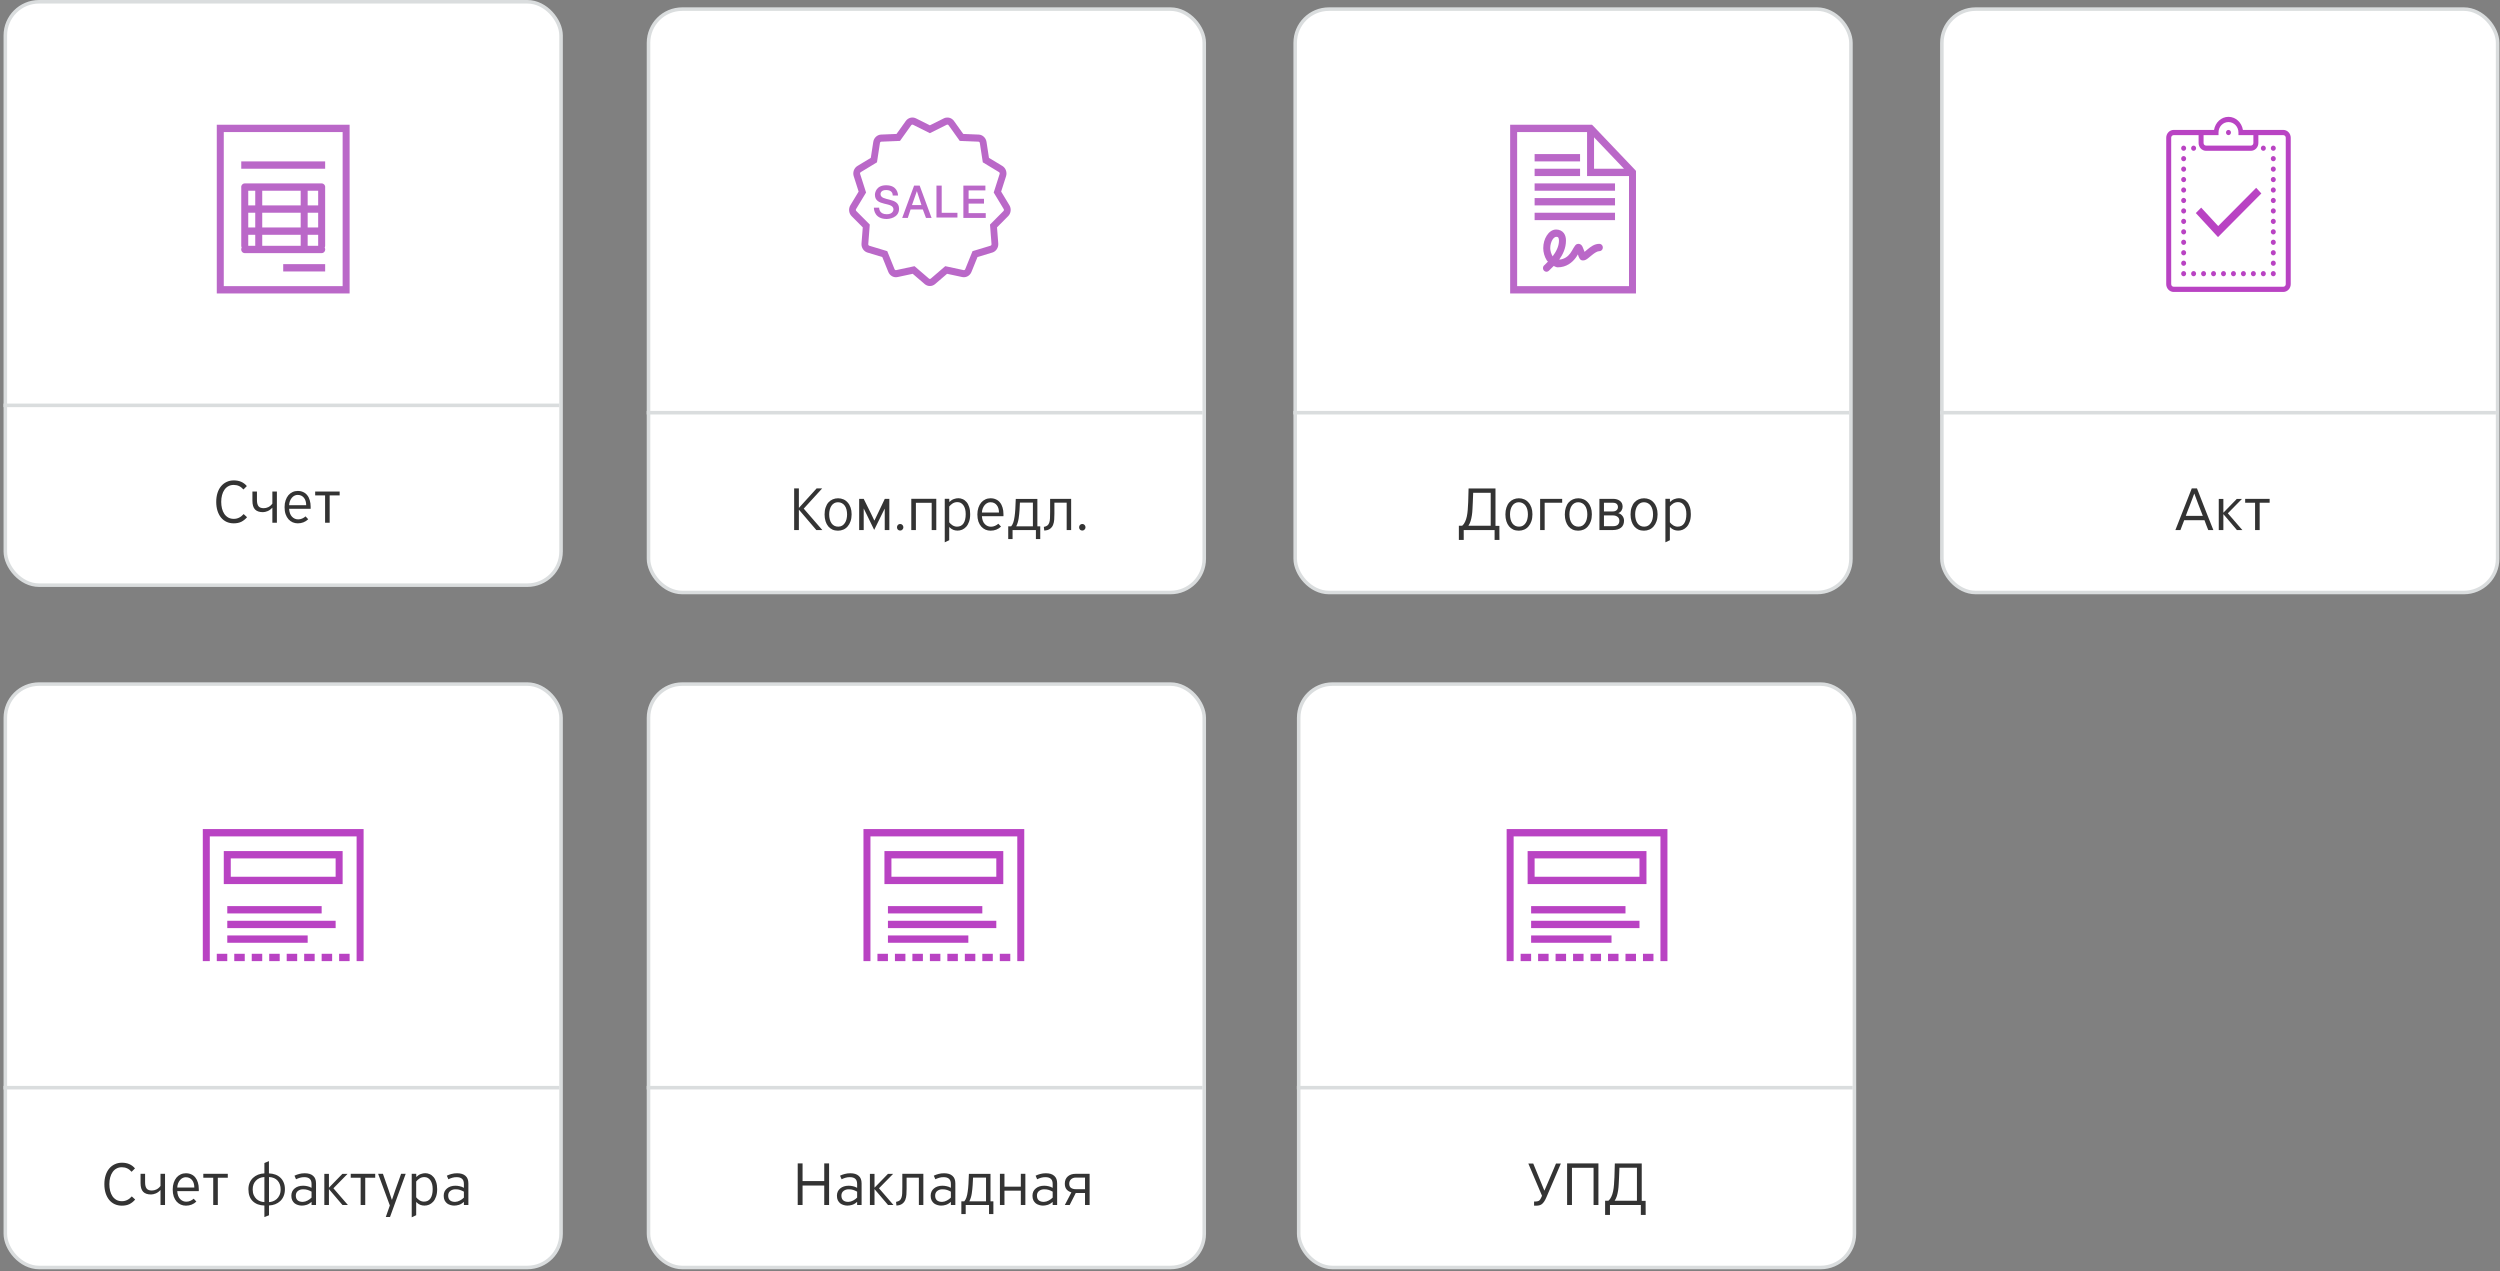
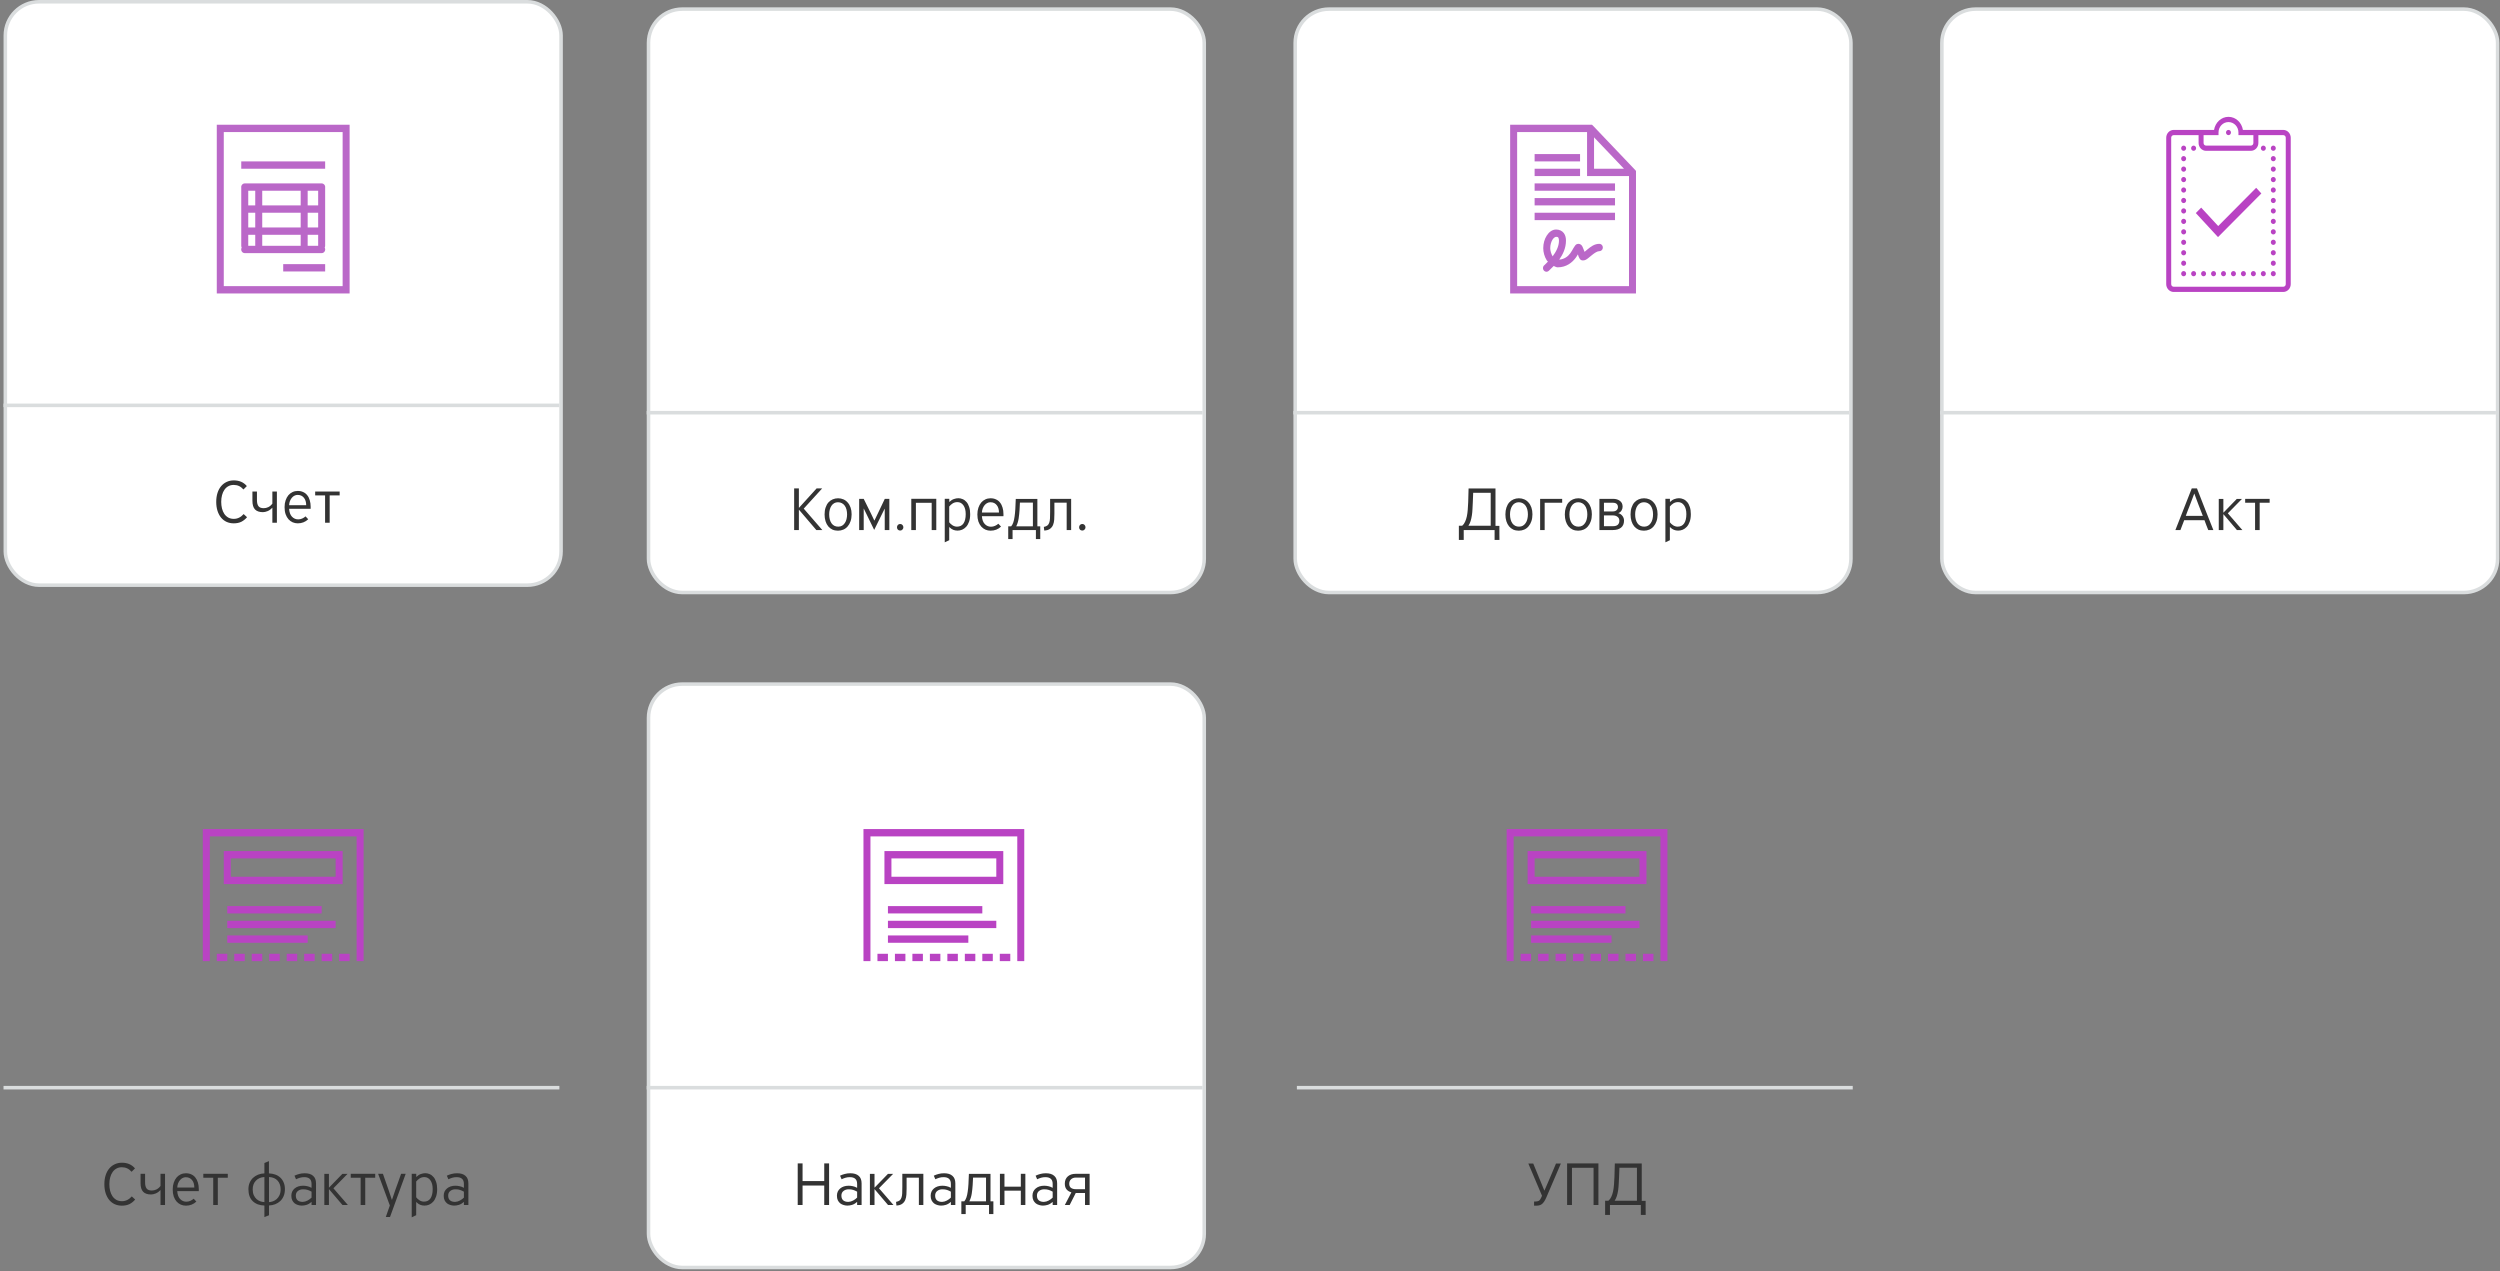
<svg xmlns="http://www.w3.org/2000/svg" width="704" height="358" viewBox="0 0 704 358" fill="none">
  <rect x="0" y="0" width="704" height="358" fill="#808080" stroke="none" />
  <rect x="1.5" y="0.5" width="156.496" height="164.283" rx="9.5" fill="white" stroke="#DADDDE" />
  <path d="M1.492 114.149H157.02" stroke="#DADDDE" stroke-linecap="square" />
  <path d="M65.823 135.277C66.615 135.277 67.311 135.409 67.91 135.673C68.522 135.937 69.056 136.339 69.513 136.879L68.558 137.833C68.162 137.389 67.743 137.065 67.299 136.861C66.855 136.657 66.356 136.555 65.805 136.555C65.24 136.555 64.743 136.675 64.311 136.915C63.879 137.143 63.513 137.473 63.212 137.905C62.913 138.325 62.684 138.829 62.529 139.417C62.373 139.993 62.294 140.623 62.294 141.307C62.294 141.979 62.367 142.609 62.511 143.197C62.666 143.785 62.889 144.295 63.176 144.727C63.477 145.159 63.849 145.501 64.293 145.753C64.737 145.993 65.252 146.113 65.841 146.113C66.897 146.113 67.82 145.663 68.612 144.763L69.567 145.645C69.111 146.185 68.582 146.611 67.983 146.923C67.382 147.223 66.656 147.373 65.805 147.373C65.085 147.373 64.418 147.235 63.806 146.959C63.206 146.683 62.691 146.287 62.258 145.771C61.827 145.243 61.49 144.607 61.251 143.863C61.011 143.119 60.891 142.273 60.891 141.325C60.891 140.389 61.011 139.549 61.251 138.805C61.49 138.061 61.827 137.431 62.258 136.915C62.703 136.387 63.224 135.985 63.825 135.709C64.436 135.421 65.103 135.277 65.823 135.277ZM76.642 142.999C76.258 143.431 75.826 143.743 75.346 143.935C74.866 144.127 74.428 144.223 74.032 144.223C73.048 144.223 72.31 143.971 71.818 143.467C71.326 142.963 71.08 142.141 71.08 141.001V138.409H72.358V140.803C72.358 141.595 72.502 142.177 72.79 142.549C73.078 142.921 73.57 143.107 74.266 143.107C74.686 143.107 75.106 143.011 75.526 142.819C75.958 142.615 76.348 142.285 76.696 141.829V138.409H77.974V147.193H76.696V142.999H76.642ZM83.844 138.247C84.432 138.247 84.948 138.355 85.392 138.571C85.848 138.775 86.226 139.075 86.526 139.471C86.838 139.855 87.072 140.323 87.228 140.875C87.396 141.415 87.48 142.021 87.48 142.693V143.287H81.414C81.474 144.259 81.744 144.997 82.224 145.501C82.704 146.005 83.286 146.257 83.97 146.257C84.354 146.257 84.726 146.179 85.086 146.023C85.446 145.867 85.764 145.663 86.04 145.411L86.796 146.221C85.992 146.989 85.008 147.373 83.844 147.373C83.352 147.373 82.878 147.277 82.422 147.085C81.978 146.893 81.582 146.605 81.234 146.221C80.898 145.837 80.628 145.363 80.424 144.799C80.232 144.223 80.136 143.563 80.136 142.819C80.136 142.111 80.232 141.475 80.424 140.911C80.616 140.347 80.874 139.867 81.198 139.471C81.534 139.075 81.924 138.775 82.368 138.571C82.824 138.355 83.316 138.247 83.844 138.247ZM86.22 142.261C86.22 141.865 86.172 141.493 86.076 141.145C85.98 140.785 85.83 140.479 85.626 140.227C85.434 139.963 85.188 139.753 84.888 139.597C84.588 139.441 84.228 139.363 83.808 139.363C83.496 139.363 83.202 139.435 82.926 139.579C82.65 139.711 82.404 139.909 82.188 140.173C81.972 140.425 81.792 140.731 81.648 141.091C81.516 141.439 81.438 141.829 81.414 142.261H86.22ZM92.838 139.507V147.193H91.543V139.507H88.752V138.409H95.647V139.507H92.838Z" fill="#333333" />
  <path d="M61.047 35.123V82.642H62.031H98.452V35.123H61.047ZM63.016 37.189H96.484V80.576H63.016V37.189ZM67.937 45.453V47.519H91.562V45.453H67.937ZM68.906 51.637C68.651 51.642 68.408 51.751 68.228 51.94C68.221 51.946 68.215 51.952 68.208 51.958C68.204 51.962 68.201 51.966 68.197 51.97C68.092 52.085 68.014 52.225 67.969 52.377C67.924 52.529 67.913 52.69 67.937 52.848V58.709C67.92 58.821 67.92 58.934 67.937 59.046V64.907C67.92 65.019 67.92 65.132 67.937 65.244V69.213C67.935 69.391 67.977 69.568 68.058 69.725C67.971 69.883 67.924 70.063 67.924 70.246C67.924 70.428 67.971 70.608 68.058 70.766C68.146 70.924 68.272 71.055 68.424 71.145C68.576 71.235 68.747 71.281 68.922 71.279H72.694C72.8 71.297 72.909 71.297 73.015 71.279H85.49C85.597 71.297 85.705 71.297 85.811 71.279H90.578C90.752 71.281 90.924 71.235 91.076 71.145C91.228 71.055 91.354 70.924 91.442 70.766C91.53 70.607 91.576 70.427 91.576 70.244C91.576 70.061 91.529 69.881 91.441 69.723C91.522 69.567 91.564 69.391 91.562 69.213V65.254C91.579 65.142 91.579 65.029 91.562 64.917V59.056C91.579 58.944 91.579 58.831 91.562 58.719V52.858C91.589 52.692 91.576 52.521 91.526 52.361C91.476 52.201 91.389 52.057 91.273 51.94C91.273 51.939 91.272 51.938 91.272 51.938C91.27 51.936 91.268 51.934 91.266 51.932C91.263 51.929 91.261 51.926 91.258 51.924C91.071 51.736 90.821 51.633 90.562 51.637C90.514 51.638 90.467 51.643 90.42 51.651H69.074C69.018 51.642 68.962 51.637 68.906 51.637V51.637ZM69.906 53.717H71.875V57.849H69.906V53.717ZM73.844 53.717H84.671V57.849H73.844V53.717ZM86.64 53.717H89.593V57.849H86.64V53.717ZM69.906 59.915H71.875V64.047H69.906V59.915ZM73.844 59.915H84.671V64.047H73.844V59.915ZM86.64 59.915H89.593V64.047H86.64V59.915ZM69.906 66.114H71.875V69.213H69.906V66.114ZM73.844 66.114H84.671V69.213H73.844V66.114ZM86.64 66.114H89.593V69.213H86.64V66.114ZM79.75 74.378V76.444H91.562V74.378H79.75Z" fill="#BA68C8" />
  <rect x="182.621" y="2.567" width="156.496" height="164.283" rx="9.5" fill="white" stroke="#DADDDE" />
  <path d="M182.613 116.216H338.141" stroke="#DADDDE" stroke-linecap="square" />
  <path d="M231.57 149.26H229.878L225.018 143.572L224.964 143.59V149.26H223.632V137.542H224.964V142.96L225.018 142.978L229.95 137.542H231.516L226.332 143.23L231.57 149.26ZM239.816 144.832C239.816 145.564 239.714 146.218 239.51 146.794C239.318 147.358 239.048 147.838 238.7 148.234C238.364 148.63 237.962 148.93 237.494 149.134C237.026 149.338 236.516 149.44 235.964 149.44C235.4 149.44 234.884 149.338 234.416 149.134C233.96 148.918 233.564 148.612 233.228 148.216C232.904 147.82 232.652 147.34 232.472 146.776C232.292 146.212 232.202 145.576 232.202 144.868C232.202 144.136 232.298 143.488 232.49 142.924C232.682 142.348 232.946 141.868 233.282 141.484C233.63 141.1 234.032 140.812 234.488 140.62C234.956 140.416 235.46 140.314 236 140.314C236.54 140.314 237.044 140.416 237.512 140.62C237.98 140.824 238.382 141.124 238.718 141.52C239.066 141.904 239.336 142.378 239.528 142.942C239.72 143.494 239.816 144.124 239.816 144.832ZM238.538 144.868C238.538 144.376 238.484 143.92 238.376 143.5C238.268 143.08 238.106 142.72 237.89 142.42C237.674 142.108 237.404 141.868 237.08 141.7C236.756 141.52 236.384 141.43 235.964 141.43C235.568 141.43 235.214 141.52 234.902 141.7C234.59 141.88 234.332 142.126 234.128 142.438C233.924 142.738 233.768 143.098 233.66 143.518C233.552 143.926 233.498 144.364 233.498 144.832C233.498 145.888 233.72 146.734 234.164 147.37C234.62 147.994 235.244 148.306 236.036 148.306C236.456 148.306 236.822 148.216 237.134 148.036C237.446 147.844 237.704 147.592 237.908 147.28C238.124 146.968 238.28 146.608 238.376 146.2C238.484 145.78 238.538 145.336 238.538 144.868ZM246.262 146.542L247.198 144.598L249.16 140.476H250.438V149.26H249.142V143.302H249.088L248.242 145.012L246.172 149.224L244.138 145.048L243.256 143.248H243.22V149.26H241.942V140.476H243.22L245.29 144.652L246.19 146.542H246.262ZM254.39 148.486C254.39 148.738 254.3 148.954 254.12 149.134C253.952 149.314 253.742 149.404 253.49 149.404C253.238 149.404 253.022 149.32 252.842 149.152C252.674 148.972 252.59 148.75 252.59 148.486C252.59 148.222 252.674 148 252.842 147.82C253.022 147.64 253.238 147.55 253.49 147.55C253.742 147.55 253.952 147.64 254.12 147.82C254.3 148 254.39 148.222 254.39 148.486ZM262.361 149.26V141.592H257.915V149.26H256.619V140.458H263.657V149.26H262.361ZM273.204 144.796C273.204 145.624 273.096 146.332 272.88 146.92C272.676 147.508 272.4 147.988 272.052 148.36C271.716 148.72 271.338 148.99 270.918 149.17C270.498 149.338 270.072 149.422 269.64 149.422C269.22 149.422 268.824 149.35 268.452 149.206C268.08 149.062 267.708 148.804 267.336 148.432H267.3V152.122L266.04 152.716V140.458H267.318V141.34H267.354C267.762 140.944 268.182 140.674 268.614 140.53C269.046 140.374 269.466 140.296 269.874 140.296C270.294 140.296 270.702 140.386 271.098 140.566C271.506 140.734 271.866 141.004 272.178 141.376C272.49 141.736 272.736 142.198 272.916 142.762C273.108 143.326 273.204 144.004 273.204 144.796ZM271.944 144.778C271.944 143.722 271.728 142.894 271.296 142.294C270.864 141.694 270.3 141.394 269.604 141.394C269.1 141.394 268.65 141.52 268.254 141.772C267.87 142.024 267.552 142.312 267.3 142.636V147.082C267.54 147.406 267.858 147.694 268.254 147.946C268.65 148.186 269.064 148.306 269.496 148.306C270.288 148.306 270.894 148.006 271.314 147.406C271.734 146.794 271.944 145.918 271.944 144.778ZM278.936 140.314C279.524 140.314 280.04 140.422 280.484 140.638C280.94 140.842 281.318 141.142 281.618 141.538C281.93 141.922 282.164 142.39 282.32 142.942C282.488 143.482 282.572 144.088 282.572 144.76V145.354H276.506C276.566 146.326 276.836 147.064 277.316 147.568C277.796 148.072 278.378 148.324 279.062 148.324C279.446 148.324 279.818 148.246 280.178 148.09C280.538 147.934 280.856 147.73 281.132 147.478L281.888 148.288C281.084 149.056 280.1 149.44 278.936 149.44C278.444 149.44 277.97 149.344 277.514 149.152C277.07 148.96 276.674 148.672 276.326 148.288C275.99 147.904 275.72 147.43 275.516 146.866C275.324 146.29 275.228 145.63 275.228 144.886C275.228 144.178 275.324 143.542 275.516 142.978C275.708 142.414 275.966 141.934 276.29 141.538C276.626 141.142 277.016 140.842 277.46 140.638C277.916 140.422 278.408 140.314 278.936 140.314ZM281.312 144.328C281.312 143.932 281.264 143.56 281.168 143.212C281.072 142.852 280.922 142.546 280.718 142.294C280.526 142.03 280.28 141.82 279.98 141.664C279.68 141.508 279.32 141.43 278.9 141.43C278.588 141.43 278.294 141.502 278.018 141.646C277.742 141.778 277.496 141.976 277.28 142.24C277.064 142.492 276.884 142.798 276.74 143.158C276.608 143.506 276.53 143.896 276.506 144.328H281.312ZM291.71 151.798V149.26H285.14V151.798H283.916V148.216H284.744C284.996 147.928 285.194 147.568 285.338 147.136C285.494 146.692 285.614 146.158 285.698 145.534C285.794 144.91 285.866 144.184 285.914 143.356C285.962 142.528 286.004 141.574 286.04 140.494H292.124V148.216H292.934V151.798H291.71ZM287.21 141.538L287.102 143.626C287.054 144.394 286.97 145.186 286.85 146.002C286.73 146.806 286.502 147.544 286.166 148.216H290.864V141.538H287.21ZM300.375 141.556H296.919V144.652C296.919 145.216 296.901 145.774 296.865 146.326C296.829 146.878 296.721 147.376 296.541 147.82C296.361 148.264 296.073 148.63 295.677 148.918C295.293 149.206 294.753 149.368 294.057 149.404L293.949 148.378C294.381 148.294 294.711 148.162 294.939 147.982C295.179 147.79 295.353 147.532 295.461 147.208C295.581 146.884 295.653 146.482 295.677 146.002C295.701 145.51 295.713 144.91 295.713 144.202V140.476H301.635V149.26H300.375V141.556ZM305.677 148.486C305.677 148.738 305.587 148.954 305.407 149.134C305.239 149.314 305.029 149.404 304.777 149.404C304.525 149.404 304.309 149.32 304.129 149.152C303.961 148.972 303.877 148.75 303.877 148.486C303.877 148.222 303.961 148 304.129 147.82C304.309 147.64 304.525 147.55 304.777 147.55C305.029 147.55 305.239 147.64 305.407 147.82C305.587 148 305.677 148.222 305.677 148.486Z" fill="#333333" />
-   <path d="M266.946 33.098C266.553 33.068 266.149 33.142 265.775 33.33L261.855 35.288L257.933 33.328H257.931C256.936 32.83 255.731 33.144 255.069 34.065V34.067L252.462 37.717L248.118 37.896H248.117C247.017 37.943 246.089 38.809 245.913 39.95L245.219 44.452L241.455 46.731C240.5 47.308 240.058 48.525 240.407 49.623L241.789 53.95L239.463 57.802C238.874 58.778 239.021 60.072 239.819 60.873L242.954 64.028L242.601 68.574C242.511 69.728 243.217 70.797 244.271 71.12H244.273L248.449 72.383L250.149 76.582V76.584C250.581 77.644 251.678 78.265 252.767 78.019L257.02 77.105L260.381 79.992V79.99C260.807 80.357 261.335 80.544 261.857 80.544C262.381 80.544 262.906 80.356 263.332 79.99L266.692 77.103L270.945 78.016C272.032 78.261 273.132 77.644 273.564 76.58L275.263 72.383L279.437 71.12H279.439C280.496 70.799 281.201 69.726 281.112 68.574L280.758 64.026L283.894 60.871C284.69 60.07 284.841 58.777 284.251 57.8L281.925 53.948L283.307 49.621V49.619C283.652 48.523 283.215 47.306 282.259 46.729L278.493 44.45L277.801 39.946V39.944C277.621 38.807 276.694 37.943 275.594 37.896L271.251 37.717L268.644 34.069C268.312 33.605 267.844 33.294 267.334 33.163C267.207 33.13 267.077 33.108 266.946 33.098ZM256.97 35.092C257.017 35.097 257.065 35.111 257.11 35.134L261.855 37.503L266.6 35.134H266.602C266.78 35.044 266.994 35.097 267.117 35.269L270.268 39.68L275.517 39.896C275.724 39.905 275.884 40.055 275.919 40.273L276.755 45.709L281.308 48.465C281.484 48.571 281.562 48.783 281.498 48.989L279.829 54.215L282.64 58.871C282.749 59.051 282.723 59.277 282.575 59.426L278.783 63.242L279.21 68.735C279.227 68.956 279.109 69.136 278.908 69.198L273.862 70.725L271.81 75.797C271.728 75.999 271.534 76.104 271.345 76.061L271.341 76.059L266.187 74.952L262.122 78.442C262.042 78.512 261.953 78.543 261.857 78.543C261.759 78.543 261.669 78.513 261.59 78.444L257.526 74.954L252.371 76.061H252.365C252.177 76.104 251.986 76 251.902 75.795V75.799L249.851 70.725L244.806 69.2C244.606 69.138 244.485 68.954 244.502 68.737L244.929 63.242L241.138 59.428V59.426C240.989 59.277 240.963 59.054 241.072 58.873L243.885 54.217L242.214 48.989C242.15 48.785 242.227 48.574 242.405 48.467H242.407L246.957 45.711L247.795 40.269C247.829 40.054 247.987 39.905 248.193 39.896L253.442 39.68L256.591 35.271C256.686 35.14 256.828 35.077 256.97 35.092ZM249.532 52.169C246.775 52.169 246.38 54.234 246.38 54.854C246.38 58.263 251.598 56.714 251.598 58.986C251.598 59.09 251.499 60.33 249.728 60.33C247.562 60.33 247.563 58.677 247.563 58.367V58.47H246.086C246.086 59.193 246.381 61.672 249.728 61.672C250.121 61.672 253.173 61.466 253.173 58.781C253.173 55.372 247.957 56.818 247.957 54.648C247.957 54.442 248.055 53.513 249.532 53.513C251.106 53.513 251.402 54.442 251.402 55.062H252.879C252.879 54.442 252.583 52.169 249.532 52.169ZM257.406 52.272L254.059 61.363H255.634L256.422 58.986H259.867L260.754 61.363H262.328L258.981 52.272H257.406ZM263.707 52.272V61.26H269.613V59.916H265.183V52.272H263.707ZM271.285 52.272V61.363H277.586V60.019H272.762V57.334H277.093V55.99H272.762V53.615H277.488V52.272H271.285ZM258.193 53.821L259.473 57.748H256.816L258.193 53.821Z" fill="#BA68C8" />
  <rect x="364.727" y="2.567" width="156.496" height="164.283" rx="9.5" fill="white" stroke="#DADDDE" />
  <path d="M364.719 116.216H520.246" stroke="#DADDDE" stroke-linecap="square" />
  <path d="M420.878 152.05V149.26H412.184V152.05H410.816V148.054H411.752C412.088 147.766 412.358 147.394 412.562 146.938C412.778 146.482 412.946 145.966 413.066 145.39C413.186 144.814 413.27 144.19 413.318 143.518C413.378 142.834 413.42 142.126 413.444 141.394L413.552 137.56H421.13V148.09H422.228C422.228 148.75 422.228 149.404 422.228 150.052C422.24 150.712 422.246 151.378 422.246 152.05H420.878ZM414.848 138.766L414.74 141.52C414.716 142.096 414.686 142.69 414.65 143.302C414.626 143.914 414.572 144.508 414.488 145.084C414.404 145.66 414.284 146.206 414.128 146.722C413.972 147.226 413.762 147.67 413.498 148.054H419.78V138.766H414.848ZM431.536 144.832C431.536 145.564 431.434 146.218 431.23 146.794C431.038 147.358 430.768 147.838 430.42 148.234C430.084 148.63 429.682 148.93 429.214 149.134C428.746 149.338 428.236 149.44 427.684 149.44C427.12 149.44 426.604 149.338 426.136 149.134C425.68 148.918 425.284 148.612 424.948 148.216C424.624 147.82 424.372 147.34 424.192 146.776C424.012 146.212 423.922 145.576 423.922 144.868C423.922 144.136 424.018 143.488 424.21 142.924C424.402 142.348 424.666 141.868 425.002 141.484C425.35 141.1 425.752 140.812 426.208 140.62C426.676 140.416 427.18 140.314 427.72 140.314C428.26 140.314 428.764 140.416 429.232 140.62C429.7 140.824 430.102 141.124 430.438 141.52C430.786 141.904 431.056 142.378 431.248 142.942C431.44 143.494 431.536 144.124 431.536 144.832ZM430.258 144.868C430.258 144.376 430.204 143.92 430.096 143.5C429.988 143.08 429.826 142.72 429.61 142.42C429.394 142.108 429.124 141.868 428.8 141.7C428.476 141.52 428.104 141.43 427.684 141.43C427.288 141.43 426.934 141.52 426.622 141.7C426.31 141.88 426.052 142.126 425.848 142.438C425.644 142.738 425.488 143.098 425.38 143.518C425.272 143.926 425.218 144.364 425.218 144.832C425.218 145.888 425.44 146.734 425.884 147.37C426.34 147.994 426.964 148.306 427.756 148.306C428.176 148.306 428.542 148.216 428.854 148.036C429.166 147.844 429.424 147.592 429.628 147.28C429.844 146.968 430 146.608 430.096 146.2C430.204 145.78 430.258 145.336 430.258 144.868ZM434.977 141.574V149.26H433.699V140.476H439.909V141.574H434.977ZM448.269 144.832C448.269 145.564 448.167 146.218 447.963 146.794C447.771 147.358 447.501 147.838 447.153 148.234C446.817 148.63 446.415 148.93 445.947 149.134C445.479 149.338 444.969 149.44 444.417 149.44C443.853 149.44 443.337 149.338 442.869 149.134C442.413 148.918 442.017 148.612 441.681 148.216C441.357 147.82 441.105 147.34 440.925 146.776C440.745 146.212 440.655 145.576 440.655 144.868C440.655 144.136 440.751 143.488 440.943 142.924C441.135 142.348 441.399 141.868 441.735 141.484C442.083 141.1 442.485 140.812 442.941 140.62C443.409 140.416 443.913 140.314 444.453 140.314C444.993 140.314 445.497 140.416 445.965 140.62C446.433 140.824 446.835 141.124 447.171 141.52C447.519 141.904 447.789 142.378 447.981 142.942C448.173 143.494 448.269 144.124 448.269 144.832ZM446.991 144.868C446.991 144.376 446.937 143.92 446.829 143.5C446.721 143.08 446.559 142.72 446.343 142.42C446.127 142.108 445.857 141.868 445.533 141.7C445.209 141.52 444.837 141.43 444.417 141.43C444.021 141.43 443.667 141.52 443.355 141.7C443.043 141.88 442.785 142.126 442.581 142.438C442.377 142.738 442.221 143.098 442.113 143.518C442.005 143.926 441.951 144.364 441.951 144.832C441.951 145.888 442.173 146.734 442.617 147.37C443.073 147.994 443.697 148.306 444.489 148.306C444.909 148.306 445.275 148.216 445.587 148.036C445.899 147.844 446.157 147.592 446.361 147.28C446.577 146.968 446.733 146.608 446.829 146.2C446.937 145.78 446.991 145.336 446.991 144.868ZM455.723 144.508C456.203 144.64 456.587 144.898 456.875 145.282C457.175 145.666 457.325 146.11 457.325 146.614C457.325 147.478 457.043 148.138 456.479 148.594C455.915 149.038 455.147 149.26 454.175 149.26H450.395V140.476H454.247C455.027 140.476 455.669 140.668 456.173 141.052C456.677 141.424 456.929 141.97 456.929 142.69C456.929 143.062 456.827 143.416 456.623 143.752C456.431 144.088 456.131 144.334 455.723 144.49V144.508ZM451.673 145.138V148.18H454.175C454.823 148.18 455.291 148.042 455.579 147.766C455.867 147.49 456.011 147.118 456.011 146.65C456.011 146.158 455.837 145.786 455.489 145.534C455.153 145.27 454.715 145.138 454.175 145.138H451.673ZM451.673 141.574V144.022H454.121C454.601 144.022 454.967 143.908 455.219 143.68C455.483 143.44 455.615 143.146 455.615 142.798C455.615 142.426 455.501 142.132 455.273 141.916C455.045 141.688 454.679 141.574 454.175 141.574H451.673ZM466.776 144.832C466.776 145.564 466.674 146.218 466.47 146.794C466.278 147.358 466.008 147.838 465.66 148.234C465.324 148.63 464.922 148.93 464.454 149.134C463.986 149.338 463.476 149.44 462.924 149.44C462.36 149.44 461.844 149.338 461.376 149.134C460.92 148.918 460.524 148.612 460.188 148.216C459.864 147.82 459.612 147.34 459.432 146.776C459.252 146.212 459.162 145.576 459.162 144.868C459.162 144.136 459.258 143.488 459.45 142.924C459.642 142.348 459.906 141.868 460.242 141.484C460.59 141.1 460.992 140.812 461.448 140.62C461.916 140.416 462.42 140.314 462.96 140.314C463.5 140.314 464.004 140.416 464.472 140.62C464.94 140.824 465.342 141.124 465.678 141.52C466.026 141.904 466.296 142.378 466.488 142.942C466.68 143.494 466.776 144.124 466.776 144.832ZM465.498 144.868C465.498 144.376 465.444 143.92 465.336 143.5C465.228 143.08 465.066 142.72 464.85 142.42C464.634 142.108 464.364 141.868 464.04 141.7C463.716 141.52 463.344 141.43 462.924 141.43C462.528 141.43 462.174 141.52 461.862 141.7C461.55 141.88 461.292 142.126 461.088 142.438C460.884 142.738 460.728 143.098 460.62 143.518C460.512 143.926 460.458 144.364 460.458 144.832C460.458 145.888 460.68 146.734 461.124 147.37C461.58 147.994 462.204 148.306 462.996 148.306C463.416 148.306 463.782 148.216 464.094 148.036C464.406 147.844 464.664 147.592 464.868 147.28C465.084 146.968 465.24 146.608 465.336 146.2C465.444 145.78 465.498 145.336 465.498 144.868ZM476.139 144.796C476.139 145.624 476.031 146.332 475.815 146.92C475.611 147.508 475.335 147.988 474.987 148.36C474.651 148.72 474.273 148.99 473.853 149.17C473.433 149.338 473.007 149.422 472.575 149.422C472.155 149.422 471.759 149.35 471.387 149.206C471.015 149.062 470.643 148.804 470.271 148.432H470.235V152.122L468.975 152.716V140.458H470.253V141.34H470.289C470.697 140.944 471.117 140.674 471.549 140.53C471.981 140.374 472.401 140.296 472.809 140.296C473.229 140.296 473.637 140.386 474.033 140.566C474.441 140.734 474.801 141.004 475.113 141.376C475.425 141.736 475.671 142.198 475.851 142.762C476.043 143.326 476.139 144.004 476.139 144.796ZM474.879 144.778C474.879 143.722 474.663 142.894 474.231 142.294C473.799 141.694 473.235 141.394 472.539 141.394C472.035 141.394 471.585 141.52 471.189 141.772C470.805 142.024 470.487 142.312 470.235 142.636V147.082C470.475 147.406 470.793 147.694 471.189 147.946C471.585 148.186 471.999 148.306 472.431 148.306C473.223 148.306 473.829 148.006 474.249 147.406C474.669 146.794 474.879 145.918 474.879 144.778Z" fill="#333333" />
  <path d="M425.258 35.123V82.642H460.695V48.133L460.418 47.81L448.605 35.414L448.298 35.123H425.258ZM427.227 37.189H446.914V49.585H458.726V80.576H427.227V37.189ZM448.882 38.674L457.311 47.519H448.882V38.674ZM432.148 43.387V45.453H444.945V43.387H432.148ZM432.148 47.519V49.585H444.945V47.519H432.148ZM432.148 51.651V53.717H454.788V51.651H432.148ZM432.148 55.783V57.849H454.788V55.783H432.148ZM432.148 59.915V61.981H454.788V59.915H432.148ZM438.208 64.629C437.089 64.629 436.178 65.379 435.563 66.34C434.948 67.3 434.578 68.535 434.578 69.891C434.578 71.028 434.917 72.263 435.563 73.312C435.647 73.45 435.801 73.534 435.901 73.668C435.582 73.966 434.978 74.604 434.978 74.604C434.663 74.805 434.478 75.173 434.505 75.56C434.528 75.947 434.759 76.286 435.101 76.44C435.44 76.593 435.832 76.532 436.116 76.282C436.116 76.282 436.943 75.439 437.531 74.894C437.893 75.043 438.22 75.281 438.639 75.281C441.123 75.281 442.769 73.877 443.714 72.602C443.991 72.227 444.141 71.957 444.33 71.634C444.399 71.856 444.46 72.066 444.545 72.279C444.606 72.433 444.676 72.586 444.791 72.764C444.906 72.941 445.126 73.345 445.745 73.345C446.402 73.345 446.806 73.014 447.19 72.731C447.575 72.449 447.921 72.134 448.298 71.827C449.051 71.21 449.809 70.73 450.359 70.73C450.713 70.734 451.043 70.54 451.224 70.217C451.401 69.894 451.401 69.499 451.224 69.176C451.043 68.853 450.713 68.66 450.359 68.664C448.975 68.664 447.925 69.503 447.098 70.181C446.744 70.472 446.46 70.726 446.206 70.924C446.175 70.827 446.148 70.77 446.114 70.665C446.006 70.334 445.872 69.999 445.714 69.665C445.633 69.495 445.564 69.301 445.406 69.116C445.249 68.93 444.949 68.664 444.483 68.664C443.845 68.664 443.626 69.071 443.468 69.277C443.311 69.483 443.191 69.669 443.068 69.891C442.819 70.33 442.542 70.851 442.176 71.343C441.515 72.235 440.569 72.969 439.07 73.119C440.081 71.69 440.977 69.911 440.977 67.76C440.977 67.062 440.854 66.299 440.392 65.662C439.931 65.024 439.112 64.629 438.208 64.629ZM438.208 66.695C438.639 66.695 438.72 66.779 438.823 66.921C438.927 67.062 439.008 67.368 439.008 67.76C439.008 69.406 438.154 70.952 437.224 72.183C436.812 71.513 436.547 70.572 436.547 69.891C436.547 68.942 436.82 68.055 437.193 67.469C437.566 66.884 437.993 66.695 438.208 66.695Z" fill="#BA68C8" />
  <rect x="546.832" y="2.567" width="156.496" height="164.283" rx="9.5" fill="white" stroke="#DADDDE" />
  <path d="M546.824 116.216H702.352" stroke="#DADDDE" stroke-linecap="square" />
  <path d="M620.311 145.264C619.915 144.22 619.513 143.188 619.105 142.168C618.709 141.136 618.319 140.092 617.935 139.036H617.881C617.713 139.492 617.533 139.978 617.341 140.494C617.149 140.998 616.975 141.454 616.819 141.862C616.747 142.066 616.651 142.318 616.531 142.618C616.411 142.918 616.285 143.236 616.153 143.572C616.033 143.896 615.913 144.214 615.793 144.526C615.685 144.826 615.595 145.072 615.523 145.264H620.311ZM615.073 146.488C614.905 146.956 614.725 147.424 614.533 147.892C614.353 148.348 614.179 148.804 614.011 149.26H612.589C613.369 147.292 614.137 145.342 614.893 143.41C615.649 141.466 616.417 139.51 617.197 137.542H618.673C619.441 139.51 620.203 141.466 620.959 143.41C621.727 145.342 622.501 147.292 623.281 149.26H621.841C621.661 148.804 621.481 148.348 621.301 147.892C621.121 147.424 620.947 146.956 620.779 146.488H615.073ZM631.337 140.494L627.359 144.544L631.445 149.26H629.915L626.099 144.778V149.26H624.803V140.494H626.099V144.382L629.879 140.494H631.337ZM636.324 141.574V149.26H635.028V141.574H632.238V140.476H639.132V141.574H636.324Z" fill="#333333" />
-   <rect x="1.5" y="192.643" width="156.496" height="164.283" rx="9.5" fill="white" stroke="#DADDDE" />
  <path d="M1.492 306.291H157.02" stroke="#DADDDE" stroke-linecap="square" />
  <path d="M34.322 327.419C35.114 327.419 35.81 327.551 36.41 327.815C37.023 328.079 37.556 328.481 38.013 329.021L37.059 329.975C36.663 329.531 36.242 329.207 35.798 329.003C35.355 328.799 34.856 328.697 34.304 328.697C33.74 328.697 33.242 328.817 32.81 329.057C32.379 329.285 32.013 329.615 31.712 330.047C31.413 330.467 31.184 330.971 31.029 331.559C30.872 332.135 30.794 332.765 30.794 333.449C30.794 334.121 30.866 334.751 31.011 335.339C31.166 335.927 31.389 336.437 31.677 336.869C31.977 337.301 32.349 337.643 32.792 337.895C33.236 338.135 33.752 338.255 34.34 338.255C35.397 338.255 36.321 337.805 37.112 336.905L38.066 337.787C37.611 338.327 37.083 338.753 36.483 339.065C35.883 339.365 35.157 339.515 34.304 339.515C33.584 339.515 32.919 339.377 32.306 339.101C31.706 338.825 31.191 338.429 30.759 337.913C30.326 337.385 29.991 336.749 29.75 336.005C29.511 335.261 29.39 334.415 29.39 333.467C29.39 332.531 29.511 331.691 29.75 330.947C29.991 330.203 30.326 329.573 30.759 329.057C31.203 328.529 31.724 328.127 32.325 327.851C32.937 327.563 33.602 327.419 34.322 327.419ZM45.142 335.141C44.758 335.573 44.326 335.885 43.846 336.077C43.366 336.269 42.928 336.365 42.532 336.365C41.548 336.365 40.81 336.113 40.318 335.609C39.826 335.105 39.58 334.283 39.58 333.143V330.551H40.858V332.945C40.858 333.737 41.002 334.319 41.29 334.691C41.578 335.063 42.07 335.249 42.766 335.249C43.186 335.249 43.606 335.153 44.026 334.961C44.458 334.757 44.848 334.427 45.196 333.971V330.551H46.474V339.335H45.196V335.141H45.142ZM52.344 330.389C52.932 330.389 53.448 330.497 53.892 330.713C54.348 330.917 54.726 331.217 55.026 331.613C55.338 331.997 55.572 332.465 55.728 333.017C55.896 333.557 55.98 334.163 55.98 334.835V335.429H49.914C49.974 336.401 50.244 337.139 50.724 337.643C51.204 338.147 51.786 338.399 52.47 338.399C52.854 338.399 53.226 338.321 53.586 338.165C53.946 338.009 54.264 337.805 54.54 337.553L55.296 338.363C54.492 339.131 53.508 339.515 52.344 339.515C51.852 339.515 51.378 339.419 50.922 339.227C50.478 339.035 50.082 338.747 49.734 338.363C49.398 337.979 49.128 337.505 48.924 336.941C48.732 336.365 48.636 335.705 48.636 334.961C48.636 334.253 48.732 333.617 48.924 333.053C49.116 332.489 49.374 332.009 49.698 331.613C50.034 331.217 50.424 330.917 50.868 330.713C51.324 330.497 51.816 330.389 52.344 330.389ZM54.72 334.403C54.72 334.007 54.672 333.635 54.576 333.287C54.48 332.927 54.33 332.621 54.126 332.369C53.934 332.105 53.688 331.895 53.388 331.739C53.088 331.583 52.728 331.505 52.308 331.505C51.996 331.505 51.702 331.577 51.426 331.721C51.15 331.853 50.904 332.051 50.688 332.315C50.472 332.567 50.292 332.873 50.148 333.233C50.016 333.581 49.938 333.971 49.914 334.403H54.72ZM61.339 331.649V339.335H60.042V331.649H57.252V330.551H64.147V331.649H61.339ZM75.751 342.215L74.454 342.737V339.479C73.087 339.443 71.995 339.035 71.178 338.255C70.362 337.475 69.954 336.347 69.954 334.871C69.954 334.211 70.069 333.611 70.296 333.071C70.525 332.531 70.843 332.069 71.251 331.685C71.659 331.301 72.132 331.001 72.672 330.785C73.225 330.569 73.819 330.449 74.454 330.425V327.509L75.733 326.969V330.425C76.392 330.449 76.999 330.563 77.55 330.767C78.103 330.971 78.576 331.265 78.972 331.649C79.368 332.021 79.674 332.477 79.891 333.017C80.118 333.557 80.233 334.175 80.233 334.871C80.233 335.603 80.112 336.251 79.873 336.815C79.644 337.367 79.326 337.835 78.918 338.219C78.51 338.603 78.031 338.903 77.478 339.119C76.939 339.323 76.362 339.437 75.751 339.461V342.215ZM74.454 331.451C73.434 331.511 72.63 331.859 72.043 332.495C71.454 333.119 71.16 333.929 71.16 334.925C71.16 335.573 71.263 336.119 71.466 336.563C71.671 337.007 71.928 337.373 72.24 337.661C72.564 337.937 72.918 338.147 73.302 338.291C73.698 338.423 74.082 338.495 74.454 338.507V331.451ZM75.751 338.525C76.099 338.501 76.465 338.423 76.849 338.291C77.233 338.147 77.587 337.937 77.91 337.661C78.234 337.373 78.499 337.007 78.703 336.563C78.918 336.107 79.026 335.561 79.026 334.925C79.026 333.929 78.745 333.113 78.18 332.477C77.617 331.841 76.806 331.499 75.751 331.451V338.525ZM85.824 330.389C86.844 330.389 87.624 330.629 88.164 331.109C88.716 331.577 88.992 332.285 88.992 333.233V339.335H87.732V338.471H87.696C87.228 338.891 86.76 339.167 86.292 339.299C85.836 339.431 85.398 339.497 84.978 339.497C84.63 339.497 84.282 339.443 83.934 339.335C83.586 339.239 83.268 339.083 82.98 338.867C82.704 338.639 82.476 338.351 82.296 338.003C82.128 337.655 82.044 337.229 82.044 336.725C82.044 336.293 82.122 335.903 82.278 335.555C82.446 335.207 82.674 334.913 82.962 334.673C83.262 334.421 83.61 334.229 84.006 334.097C84.414 333.965 84.858 333.899 85.338 333.899C85.722 333.899 86.106 333.941 86.49 334.025C86.886 334.097 87.3 334.253 87.732 334.493V333.413C87.732 332.741 87.558 332.255 87.21 331.955C86.874 331.643 86.364 331.487 85.68 331.487C85.248 331.487 84.846 331.541 84.474 331.649C84.102 331.757 83.73 331.901 83.358 332.081L82.926 331.073C83.346 330.869 83.79 330.707 84.258 330.587C84.726 330.455 85.248 330.389 85.824 330.389ZM87.732 335.573C87.372 335.369 87.012 335.207 86.652 335.087C86.292 334.967 85.86 334.907 85.356 334.907C84.78 334.907 84.294 335.063 83.898 335.375C83.502 335.675 83.304 336.113 83.304 336.689C83.304 337.265 83.472 337.703 83.808 338.003C84.144 338.303 84.63 338.453 85.266 338.453C85.734 338.429 86.178 338.303 86.598 338.075C87.03 337.847 87.408 337.571 87.732 337.247V335.573ZM97.866 330.569L93.888 334.619L97.974 339.335H96.444L92.628 334.853V339.335H91.332V330.569H92.628V334.457L96.408 330.569H97.866ZM102.853 331.649V339.335H101.557V331.649H98.767V330.551H105.661V331.649H102.853ZM108.644 342.701L109.778 339.461L106.484 330.551H107.834L109.454 335.195L110.336 337.841H110.39C110.546 337.397 110.696 336.959 110.84 336.527C110.996 336.083 111.146 335.639 111.29 335.195C111.386 334.931 111.506 334.595 111.65 334.187C111.806 333.767 111.962 333.335 112.118 332.891C112.286 332.435 112.442 331.997 112.586 331.577C112.73 331.157 112.85 330.815 112.946 330.551H114.242C113.51 332.567 112.772 334.595 112.028 336.635C111.296 338.675 110.564 340.697 109.832 342.701H108.644ZM123.103 334.871C123.103 335.699 122.995 336.407 122.779 336.995C122.575 337.583 122.299 338.063 121.951 338.435C121.615 338.795 121.237 339.065 120.817 339.245C120.397 339.413 119.971 339.497 119.539 339.497C119.119 339.497 118.723 339.425 118.351 339.281C117.979 339.137 117.607 338.879 117.235 338.507H117.199V342.197L115.939 342.791V330.533H117.217V331.415H117.253C117.661 331.019 118.081 330.749 118.513 330.605C118.945 330.449 119.365 330.371 119.773 330.371C120.193 330.371 120.601 330.461 120.997 330.641C121.405 330.809 121.765 331.079 122.077 331.451C122.389 331.811 122.635 332.273 122.815 332.837C123.007 333.401 123.103 334.079 123.103 334.871ZM121.843 334.853C121.843 333.797 121.627 332.969 121.195 332.369C120.763 331.769 120.199 331.469 119.503 331.469C118.999 331.469 118.549 331.595 118.153 331.847C117.769 332.099 117.451 332.387 117.199 332.711V337.157C117.439 337.481 117.757 337.769 118.153 338.021C118.549 338.261 118.963 338.381 119.395 338.381C120.187 338.381 120.793 338.081 121.213 337.481C121.633 336.869 121.843 335.993 121.843 334.853ZM128.727 330.389C129.747 330.389 130.527 330.629 131.067 331.109C131.619 331.577 131.895 332.285 131.895 333.233V339.335H130.635V338.471H130.599C130.131 338.891 129.663 339.167 129.195 339.299C128.739 339.431 128.301 339.497 127.881 339.497C127.533 339.497 127.185 339.443 126.837 339.335C126.489 339.239 126.171 339.083 125.883 338.867C125.607 338.639 125.379 338.351 125.199 338.003C125.031 337.655 124.947 337.229 124.947 336.725C124.947 336.293 125.025 335.903 125.181 335.555C125.349 335.207 125.577 334.913 125.865 334.673C126.165 334.421 126.513 334.229 126.909 334.097C127.317 333.965 127.761 333.899 128.241 333.899C128.625 333.899 129.009 333.941 129.393 334.025C129.789 334.097 130.203 334.253 130.635 334.493V333.413C130.635 332.741 130.461 332.255 130.113 331.955C129.777 331.643 129.267 331.487 128.583 331.487C128.151 331.487 127.749 331.541 127.377 331.649C127.005 331.757 126.633 331.901 126.261 332.081L125.829 331.073C126.249 330.869 126.693 330.707 127.161 330.587C127.629 330.455 128.151 330.389 128.727 330.389ZM130.635 335.573C130.275 335.369 129.915 335.207 129.555 335.087C129.195 334.967 128.763 334.907 128.259 334.907C127.683 334.907 127.197 335.063 126.801 335.375C126.405 335.675 126.207 336.113 126.207 336.689C126.207 337.265 126.375 337.703 126.711 338.003C127.047 338.303 127.533 338.453 128.169 338.453C128.637 338.429 129.081 338.303 129.501 338.075C129.933 337.847 130.311 337.571 130.635 337.247V335.573Z" fill="#333333" />
  <path d="M57.109 233.464V270.652H59.078V235.53H100.421V270.652H102.39V233.464H57.109ZM63.016 239.662V248.959H96.484V239.662H63.016ZM64.984 241.728H94.515V246.893H64.984V241.728ZM64 255.157V257.223H90.577V255.157H64ZM64 259.289V261.355H94.515V259.289H64ZM64 263.421V265.487H86.64V263.421H64ZM61.047 268.586V270.652H64V268.586H61.047ZM65.969 268.586V270.652H68.922V268.586H65.969ZM70.89 268.586V270.652H73.843V268.586H70.89ZM75.812 268.586V270.652H78.765V268.586H75.812ZM80.734 268.586V270.652H83.687V268.586H80.734ZM85.656 268.586V270.652H88.609V268.586H85.656ZM90.577 268.586V270.652H93.53V268.586H90.577ZM95.499 268.586V270.652H98.452V268.586H95.499Z" fill="#B943C3" />
  <rect x="182.621" y="192.643" width="156.496" height="164.283" rx="9.5" fill="white" stroke="#DADDDE" />
  <path d="M182.613 306.291H338.141" stroke="#DADDDE" stroke-linecap="square" />
  <path d="M232.105 339.335V333.845H226.003V339.335H224.635V327.617H226.003V332.585H232.105V327.617H233.473V339.335H232.105ZM239.458 330.389C240.478 330.389 241.258 330.629 241.798 331.109C242.35 331.577 242.626 332.285 242.626 333.233V339.335H241.366V338.471H241.33C240.862 338.891 240.394 339.167 239.926 339.299C239.47 339.431 239.032 339.497 238.612 339.497C238.264 339.497 237.916 339.443 237.568 339.335C237.22 339.239 236.902 339.083 236.614 338.867C236.338 338.639 236.11 338.351 235.93 338.003C235.762 337.655 235.678 337.229 235.678 336.725C235.678 336.293 235.756 335.903 235.912 335.555C236.08 335.207 236.308 334.913 236.596 334.673C236.896 334.421 237.244 334.229 237.64 334.097C238.048 333.965 238.492 333.899 238.972 333.899C239.356 333.899 239.74 333.941 240.124 334.025C240.52 334.097 240.934 334.253 241.366 334.493V333.413C241.366 332.741 241.192 332.255 240.844 331.955C240.508 331.643 239.998 331.487 239.314 331.487C238.882 331.487 238.48 331.541 238.108 331.649C237.736 331.757 237.364 331.901 236.992 332.081L236.56 331.073C236.98 330.869 237.424 330.707 237.892 330.587C238.36 330.455 238.882 330.389 239.458 330.389ZM241.366 335.573C241.006 335.369 240.646 335.207 240.286 335.087C239.926 334.967 239.494 334.907 238.99 334.907C238.414 334.907 237.928 335.063 237.532 335.375C237.136 335.675 236.938 336.113 236.938 336.689C236.938 337.265 237.106 337.703 237.442 338.003C237.778 338.303 238.264 338.453 238.9 338.453C239.368 338.429 239.812 338.303 240.232 338.075C240.664 337.847 241.042 337.571 241.366 337.247V335.573ZM251.5 330.569L247.522 334.619L251.608 339.335H250.078L246.262 334.853V339.335H244.966V330.569H246.262V334.457L250.042 330.569H251.5ZM258.755 331.631H255.299V334.727C255.299 335.291 255.281 335.849 255.245 336.401C255.209 336.953 255.101 337.451 254.921 337.895C254.741 338.339 254.453 338.705 254.057 338.993C253.673 339.281 253.133 339.443 252.437 339.479L252.329 338.453C252.761 338.369 253.091 338.237 253.319 338.057C253.559 337.865 253.733 337.607 253.841 337.283C253.961 336.959 254.033 336.557 254.057 336.077C254.081 335.585 254.093 334.985 254.093 334.277V330.551H260.015V339.335H258.755V331.631ZM265.857 330.389C266.877 330.389 267.657 330.629 268.197 331.109C268.749 331.577 269.025 332.285 269.025 333.233V339.335H267.765V338.471H267.729C267.261 338.891 266.793 339.167 266.325 339.299C265.869 339.431 265.431 339.497 265.011 339.497C264.663 339.497 264.315 339.443 263.967 339.335C263.619 339.239 263.301 339.083 263.013 338.867C262.737 338.639 262.509 338.351 262.329 338.003C262.161 337.655 262.077 337.229 262.077 336.725C262.077 336.293 262.155 335.903 262.311 335.555C262.479 335.207 262.707 334.913 262.995 334.673C263.295 334.421 263.643 334.229 264.039 334.097C264.447 333.965 264.891 333.899 265.371 333.899C265.755 333.899 266.139 333.941 266.523 334.025C266.919 334.097 267.333 334.253 267.765 334.493V333.413C267.765 332.741 267.591 332.255 267.243 331.955C266.907 331.643 266.397 331.487 265.713 331.487C265.281 331.487 264.879 331.541 264.507 331.649C264.135 331.757 263.763 331.901 263.391 332.081L262.959 331.073C263.379 330.869 263.823 330.707 264.291 330.587C264.759 330.455 265.281 330.389 265.857 330.389ZM267.765 335.573C267.405 335.369 267.045 335.207 266.685 335.087C266.325 334.967 265.893 334.907 265.389 334.907C264.813 334.907 264.327 335.063 263.931 335.375C263.535 335.675 263.337 336.113 263.337 336.689C263.337 337.265 263.505 337.703 263.841 338.003C264.177 338.303 264.663 338.453 265.299 338.453C265.767 338.429 266.211 338.303 266.631 338.075C267.063 337.847 267.441 337.571 267.765 337.247V335.573ZM278.511 341.873V339.335H271.941V341.873H270.717V338.291H271.545C271.797 338.003 271.995 337.643 272.139 337.211C272.295 336.767 272.415 336.233 272.499 335.609C272.595 334.985 272.667 334.259 272.715 333.431C272.763 332.603 272.805 331.649 272.841 330.569H278.925V338.291H279.735V341.873H278.511ZM274.011 331.613L273.903 333.701C273.855 334.469 273.771 335.261 273.651 336.077C273.531 336.881 273.303 337.619 272.967 338.291H277.665V331.613H274.011ZM287.464 339.335V335.285H282.856V339.335H281.578V330.533H282.856V334.169H287.464V330.533H288.742V339.335H287.464ZM294.524 330.389C295.544 330.389 296.324 330.629 296.864 331.109C297.416 331.577 297.692 332.285 297.692 333.233V339.335H296.432V338.471H296.396C295.928 338.891 295.46 339.167 294.992 339.299C294.536 339.431 294.098 339.497 293.678 339.497C293.33 339.497 292.982 339.443 292.634 339.335C292.286 339.239 291.968 339.083 291.68 338.867C291.404 338.639 291.176 338.351 290.996 338.003C290.828 337.655 290.744 337.229 290.744 336.725C290.744 336.293 290.822 335.903 290.978 335.555C291.146 335.207 291.374 334.913 291.662 334.673C291.962 334.421 292.31 334.229 292.706 334.097C293.114 333.965 293.558 333.899 294.038 333.899C294.422 333.899 294.806 333.941 295.19 334.025C295.586 334.097 296 334.253 296.432 334.493V333.413C296.432 332.741 296.258 332.255 295.91 331.955C295.574 331.643 295.064 331.487 294.38 331.487C293.948 331.487 293.546 331.541 293.174 331.649C292.802 331.757 292.43 331.901 292.058 332.081L291.626 331.073C292.046 330.869 292.49 330.707 292.958 330.587C293.426 330.455 293.948 330.389 294.524 330.389ZM296.432 335.573C296.072 335.369 295.712 335.207 295.352 335.087C294.992 334.967 294.56 334.907 294.056 334.907C293.48 334.907 292.994 335.063 292.598 335.375C292.202 335.675 292.004 336.113 292.004 336.689C292.004 337.265 292.172 337.703 292.508 338.003C292.844 338.303 293.33 338.453 293.966 338.453C294.434 338.429 294.878 338.303 295.298 338.075C295.73 337.847 296.108 337.571 296.432 337.247V335.573ZM299.852 339.335L301.706 335.771C301.118 335.603 300.662 335.321 300.338 334.925C300.014 334.529 299.852 333.995 299.852 333.323C299.852 332.879 299.924 332.483 300.068 332.135C300.224 331.787 300.434 331.499 300.698 331.271C300.974 331.031 301.292 330.851 301.652 330.731C302.012 330.611 302.402 330.551 302.822 330.551H306.836V339.335H305.54V335.951H302.93L301.22 339.335H299.852ZM301.094 333.341C301.094 333.869 301.262 334.259 301.598 334.511C301.946 334.751 302.378 334.871 302.894 334.871H305.54V331.613H302.894C302.39 331.613 301.964 331.769 301.616 332.081C301.268 332.393 301.094 332.813 301.094 333.341Z" fill="#333333" />
  <path d="M243.152 233.464V270.652H245.121V235.53H286.464V270.652H288.433V233.464H243.152ZM249.058 239.662V248.959H282.526V239.662H249.058ZM251.027 241.728H280.558V246.893H251.027V241.728ZM250.043 255.157V257.223H276.62V255.157H250.043ZM250.043 259.289V261.355H280.558V259.289H250.043ZM250.043 263.421V265.487H272.683V263.421H250.043ZM247.09 268.586V270.652H250.043V268.586H247.09ZM252.012 268.586V270.652H254.965V268.586H252.012ZM256.933 268.586V270.652H259.886V268.586H256.933ZM261.855 268.586V270.652H264.808V268.586H261.855ZM266.777 268.586V270.652H269.73V268.586H266.777ZM271.699 268.586V270.652H274.652V268.586H271.699ZM276.62 268.586V270.652H279.573V268.586H276.62ZM281.542 268.586V270.652H284.495V268.586H281.542Z" fill="#B943C3" />
-   <rect x="365.711" y="192.643" width="156.496" height="164.283" rx="9.5" fill="white" stroke="#DADDDE" />
  <path d="M365.703 306.291H521.231" stroke="#DADDDE" stroke-linecap="square" />
  <path d="M439.538 327.653C438.854 329.261 438.17 330.857 437.486 332.441C436.802 334.025 436.118 335.621 435.434 337.229C435.23 337.709 435.02 338.099 434.804 338.399C434.6 338.699 434.384 338.933 434.156 339.101C433.94 339.257 433.706 339.365 433.454 339.425C433.214 339.485 432.956 339.515 432.68 339.515H431.996V338.345H432.41C432.746 338.345 433.04 338.285 433.292 338.165C433.544 338.033 433.754 337.781 433.922 337.409C433.982 337.289 434.036 337.175 434.084 337.067C434.132 336.959 434.18 336.845 434.228 336.725L430.376 327.653H431.762L434.894 335.285C434.978 335.117 435.104 334.841 435.272 334.457C435.452 334.061 435.644 333.617 435.848 333.125C436.064 332.633 436.286 332.111 436.514 331.559C436.754 330.995 436.982 330.461 437.198 329.957C437.414 329.453 437.606 328.997 437.774 328.589C437.942 328.169 438.074 327.857 438.17 327.653H439.538ZM448.748 339.335V328.859H442.664V339.335H441.296V327.617H450.116V339.335H448.748ZM462.06 342.125V339.335H453.366V342.125H451.998V338.129H452.934C453.27 337.841 453.54 337.469 453.744 337.013C453.96 336.557 454.128 336.041 454.248 335.465C454.368 334.889 454.452 334.265 454.5 333.593C454.56 332.909 454.602 332.201 454.626 331.469L454.734 327.635H462.312V338.165H463.41C463.41 338.825 463.41 339.479 463.41 340.127C463.422 340.787 463.428 341.453 463.428 342.125H462.06ZM456.03 328.841L455.922 331.595C455.898 332.171 455.868 332.765 455.832 333.377C455.808 333.989 455.754 334.583 455.67 335.159C455.586 335.735 455.466 336.281 455.31 336.797C455.154 337.301 454.944 337.745 454.68 338.129H460.962V328.841H456.03Z" fill="#333333" />
  <path d="M424.271 233.464V270.652H426.24V235.53H467.583V270.652H469.552V233.464H424.271ZM430.178 239.662V248.959H463.646V239.662H430.178ZM432.146 241.728H461.677V246.893H432.146V241.728ZM431.162 255.157V257.223H457.739V255.157H431.162ZM431.162 259.289V261.355H461.677V259.289H431.162ZM431.162 263.421V265.487H453.802V263.421H431.162ZM428.209 268.586V270.652H431.162V268.586H428.209ZM433.131 268.586V270.652H436.084V268.586H433.131ZM438.052 268.586V270.652H441.005V268.586H438.052ZM442.974 268.586V270.652H445.927V268.586H442.974ZM447.896 268.586V270.652H450.849V268.586H447.896ZM452.818 268.586V270.652H455.771V268.586H452.818ZM457.739 268.586V270.652H460.693V268.586H457.739ZM462.661 268.586V270.652H465.614V268.586H462.661Z" fill="#B943C3" />
  <path d="M627.54 32.902C625.473 32.902 623.821 34.514 623.474 36.583H619.825H619.123H612.11C610.956 36.583 610.006 37.58 610.006 38.791V80.008C610.006 81.219 610.956 82.216 612.11 82.216H642.969C644.123 82.216 645.073 81.219 645.073 80.008V38.791C645.073 37.58 644.123 36.583 642.969 36.583H635.956H635.255H631.605C631.258 34.514 629.607 32.902 627.54 32.902ZM627.54 34.374C629.097 34.374 630.345 35.684 630.345 37.319V38.054H631.046H634.553V40.263C634.553 40.678 634.248 40.999 633.852 40.999H621.227C620.831 40.999 620.526 40.678 620.526 40.263V38.054H624.734V37.319C624.734 35.684 625.982 34.374 627.54 34.374ZM627.54 36.583C627.354 36.583 627.175 36.66 627.044 36.798C626.912 36.936 626.838 37.123 626.838 37.319C626.838 37.514 626.912 37.701 627.044 37.839C627.175 37.977 627.354 38.054 627.54 38.054C627.726 38.054 627.904 37.977 628.036 37.839C628.167 37.701 628.241 37.514 628.241 37.319C628.241 37.123 628.167 36.936 628.036 36.798C627.904 36.66 627.726 36.583 627.54 36.583ZM612.11 38.054H619.123V40.263C619.123 41.473 620.074 42.471 621.227 42.471H633.852C635.006 42.471 635.956 41.473 635.956 40.263V38.054H642.969C643.366 38.054 643.671 38.375 643.671 38.791V80.008C643.671 80.424 643.366 80.744 642.969 80.744H612.11C611.714 80.744 611.409 80.424 611.409 80.008V38.791C611.409 38.375 611.714 38.054 612.11 38.054ZM614.915 40.999C614.729 40.999 614.551 41.076 614.419 41.214C614.288 41.352 614.214 41.539 614.214 41.735C614.214 41.93 614.288 42.117 614.419 42.255C614.551 42.393 614.729 42.471 614.915 42.471C615.101 42.471 615.28 42.393 615.411 42.255C615.543 42.117 615.617 41.93 615.617 41.735C615.617 41.539 615.543 41.352 615.411 41.214C615.28 41.076 615.101 40.999 614.915 40.999ZM617.721 40.999C617.535 40.999 617.356 41.076 617.225 41.214C617.093 41.352 617.019 41.539 617.019 41.735C617.019 41.93 617.093 42.117 617.225 42.255C617.356 42.393 617.535 42.471 617.721 42.471C617.907 42.471 618.085 42.393 618.217 42.255C618.348 42.117 618.422 41.93 618.422 41.735C618.422 41.539 618.348 41.352 618.217 41.214C618.085 41.076 617.907 40.999 617.721 40.999ZM637.359 40.999C637.173 40.999 636.994 41.076 636.863 41.214C636.731 41.352 636.657 41.539 636.657 41.735C636.657 41.93 636.731 42.117 636.863 42.255C636.994 42.393 637.173 42.471 637.359 42.471C637.545 42.471 637.723 42.393 637.854 42.255C637.986 42.117 638.06 41.93 638.06 41.735C638.06 41.539 637.986 41.352 637.854 41.214C637.723 41.076 637.545 40.999 637.359 40.999ZM640.164 40.999C639.978 40.999 639.8 41.076 639.668 41.214C639.537 41.352 639.463 41.539 639.463 41.735C639.463 41.93 639.537 42.117 639.668 42.255C639.8 42.393 639.978 42.471 640.164 42.471C640.35 42.471 640.528 42.393 640.66 42.255C640.791 42.117 640.865 41.93 640.865 41.735C640.865 41.539 640.791 41.352 640.66 41.214C640.528 41.076 640.35 40.999 640.164 40.999ZM614.915 43.943C614.729 43.943 614.551 44.02 614.419 44.158C614.288 44.296 614.214 44.483 614.214 44.679C614.214 44.874 614.288 45.061 614.419 45.199C614.551 45.337 614.729 45.415 614.915 45.415C615.101 45.415 615.28 45.337 615.411 45.199C615.543 45.061 615.617 44.874 615.617 44.679C615.617 44.483 615.543 44.296 615.411 44.158C615.28 44.02 615.101 43.943 614.915 43.943ZM640.164 43.943C639.978 43.943 639.8 44.02 639.668 44.158C639.537 44.296 639.463 44.483 639.463 44.679C639.463 44.874 639.537 45.061 639.668 45.199C639.8 45.337 639.978 45.415 640.164 45.415C640.35 45.415 640.528 45.337 640.66 45.199C640.791 45.061 640.865 44.874 640.865 44.679C640.865 44.483 640.791 44.296 640.66 44.158C640.528 44.02 640.35 43.943 640.164 43.943ZM614.915 46.887C614.729 46.887 614.551 46.964 614.419 47.102C614.288 47.24 614.214 47.428 614.214 47.623C614.214 47.818 614.288 48.005 614.419 48.143C614.551 48.281 614.729 48.359 614.915 48.359C615.101 48.359 615.28 48.281 615.411 48.143C615.543 48.005 615.617 47.818 615.617 47.623C615.617 47.428 615.543 47.24 615.411 47.102C615.28 46.964 615.101 46.887 614.915 46.887ZM640.164 46.887C639.978 46.887 639.8 46.964 639.668 47.102C639.537 47.24 639.463 47.428 639.463 47.623C639.463 47.818 639.537 48.005 639.668 48.143C639.8 48.281 639.978 48.359 640.164 48.359C640.35 48.359 640.528 48.281 640.66 48.143C640.791 48.005 640.865 47.818 640.865 47.623C640.865 47.428 640.791 47.24 640.66 47.102C640.528 46.964 640.35 46.887 640.164 46.887ZM614.915 49.831C614.729 49.831 614.551 49.908 614.419 50.047C614.288 50.184 614.214 50.372 614.214 50.567C614.214 50.762 614.288 50.949 614.419 51.087C614.551 51.225 614.729 51.303 614.915 51.303C615.101 51.303 615.28 51.225 615.411 51.087C615.543 50.949 615.617 50.762 615.617 50.567C615.617 50.372 615.543 50.184 615.411 50.047C615.28 49.908 615.101 49.831 614.915 49.831ZM640.164 49.831C639.978 49.831 639.8 49.908 639.668 50.047C639.537 50.184 639.463 50.372 639.463 50.567C639.463 50.762 639.537 50.949 639.668 51.087C639.8 51.225 639.978 51.303 640.164 51.303C640.35 51.303 640.528 51.225 640.66 51.087C640.791 50.949 640.865 50.762 640.865 50.567C640.865 50.372 640.791 50.184 640.66 50.047C640.528 49.908 640.35 49.831 640.164 49.831ZM614.915 52.775C614.729 52.775 614.551 52.852 614.419 52.991C614.288 53.129 614.214 53.316 614.214 53.511C614.214 53.706 614.288 53.893 614.419 54.032C614.551 54.169 614.729 54.247 614.915 54.247C615.101 54.247 615.28 54.169 615.411 54.032C615.543 53.893 615.617 53.706 615.617 53.511C615.617 53.316 615.543 53.129 615.411 52.991C615.28 52.852 615.101 52.775 614.915 52.775ZM640.164 52.775C639.978 52.775 639.8 52.852 639.668 52.991C639.537 53.129 639.463 53.316 639.463 53.511C639.463 53.706 639.537 53.893 639.668 54.032C639.8 54.169 639.978 54.247 640.164 54.247C640.35 54.247 640.528 54.169 640.66 54.032C640.791 53.893 640.865 53.706 640.865 53.511C640.865 53.316 640.791 53.129 640.66 52.991C640.528 52.852 640.35 52.775 640.164 52.775ZM635.342 52.883L624.647 63.656L619.854 58.463L618.343 60L624.592 66.771L636.798 54.476L635.342 52.883ZM614.915 55.719C614.729 55.719 614.551 55.797 614.419 55.935C614.288 56.073 614.214 56.26 614.214 56.455C614.214 56.65 614.288 56.837 614.419 56.976C614.551 57.114 614.729 57.191 614.915 57.191C615.101 57.191 615.28 57.114 615.411 56.976C615.543 56.837 615.617 56.65 615.617 56.455C615.617 56.26 615.543 56.073 615.411 55.935C615.28 55.797 615.101 55.719 614.915 55.719ZM640.164 55.719C639.978 55.719 639.8 55.797 639.668 55.935C639.537 56.073 639.463 56.26 639.463 56.455C639.463 56.65 639.537 56.837 639.668 56.976C639.8 57.114 639.978 57.191 640.164 57.191C640.35 57.191 640.528 57.114 640.66 56.976C640.791 56.837 640.865 56.65 640.865 56.455C640.865 56.26 640.791 56.073 640.66 55.935C640.528 55.797 640.35 55.719 640.164 55.719ZM614.915 58.663C614.729 58.663 614.551 58.741 614.419 58.879C614.288 59.017 614.214 59.204 614.214 59.399C614.214 59.594 614.288 59.782 614.419 59.92C614.551 60.058 614.729 60.135 614.915 60.135C615.101 60.135 615.28 60.058 615.411 59.92C615.543 59.782 615.617 59.594 615.617 59.399C615.617 59.204 615.543 59.017 615.411 58.879C615.28 58.741 615.101 58.663 614.915 58.663ZM640.164 58.663C639.978 58.663 639.8 58.741 639.668 58.879C639.537 59.017 639.463 59.204 639.463 59.399C639.463 59.594 639.537 59.782 639.668 59.92C639.8 60.058 639.978 60.135 640.164 60.135C640.35 60.135 640.528 60.058 640.66 59.92C640.791 59.782 640.865 59.594 640.865 59.399C640.865 59.204 640.791 59.017 640.66 58.879C640.528 58.741 640.35 58.663 640.164 58.663ZM614.915 61.607C614.729 61.607 614.551 61.685 614.419 61.823C614.288 61.961 614.214 62.148 614.214 62.343C614.214 62.538 614.288 62.726 614.419 62.864C614.551 63.002 614.729 63.079 614.915 63.079C615.101 63.079 615.28 63.002 615.411 62.864C615.543 62.726 615.617 62.538 615.617 62.343C615.617 62.148 615.543 61.961 615.411 61.823C615.28 61.685 615.101 61.607 614.915 61.607ZM640.164 61.607C639.978 61.607 639.8 61.685 639.668 61.823C639.537 61.961 639.463 62.148 639.463 62.343C639.463 62.538 639.537 62.726 639.668 62.864C639.8 63.002 639.978 63.079 640.164 63.079C640.35 63.079 640.528 63.002 640.66 62.864C640.791 62.726 640.865 62.538 640.865 62.343C640.865 62.148 640.791 61.961 640.66 61.823C640.528 61.685 640.35 61.607 640.164 61.607ZM614.915 64.551C614.729 64.551 614.551 64.629 614.419 64.767C614.288 64.905 614.214 65.092 614.214 65.287C614.214 65.483 614.288 65.67 614.419 65.808C614.551 65.946 614.729 66.023 614.915 66.023C615.101 66.023 615.28 65.946 615.411 65.808C615.543 65.67 615.617 65.483 615.617 65.287C615.617 65.092 615.543 64.905 615.411 64.767C615.28 64.629 615.101 64.551 614.915 64.551ZM640.164 64.551C639.978 64.551 639.8 64.629 639.668 64.767C639.537 64.905 639.463 65.092 639.463 65.287C639.463 65.483 639.537 65.67 639.668 65.808C639.8 65.946 639.978 66.023 640.164 66.023C640.35 66.023 640.528 65.946 640.66 65.808C640.791 65.67 640.865 65.483 640.865 65.287C640.865 65.092 640.791 64.905 640.66 64.767C640.528 64.629 640.35 64.551 640.164 64.551ZM614.915 67.496C614.729 67.496 614.551 67.573 614.419 67.711C614.288 67.849 614.214 68.036 614.214 68.231C614.214 68.427 614.288 68.614 614.419 68.752C614.551 68.89 614.729 68.968 614.915 68.968C615.101 68.968 615.28 68.89 615.411 68.752C615.543 68.614 615.617 68.427 615.617 68.231C615.617 68.036 615.543 67.849 615.411 67.711C615.28 67.573 615.101 67.496 614.915 67.496ZM640.164 67.496C639.978 67.496 639.8 67.573 639.668 67.711C639.537 67.849 639.463 68.036 639.463 68.231C639.463 68.427 639.537 68.614 639.668 68.752C639.8 68.89 639.978 68.968 640.164 68.968C640.35 68.968 640.528 68.89 640.66 68.752C640.791 68.614 640.865 68.427 640.865 68.231C640.865 68.036 640.791 67.849 640.66 67.711C640.528 67.573 640.35 67.496 640.164 67.496ZM614.915 70.44C614.729 70.44 614.551 70.517 614.419 70.655C614.288 70.793 614.214 70.98 614.214 71.176C614.214 71.371 614.288 71.558 614.419 71.696C614.551 71.834 614.729 71.912 614.915 71.912C615.101 71.912 615.28 71.834 615.411 71.696C615.543 71.558 615.617 71.371 615.617 71.176C615.617 70.98 615.543 70.793 615.411 70.655C615.28 70.517 615.101 70.44 614.915 70.44ZM640.164 70.44C639.978 70.44 639.8 70.517 639.668 70.655C639.537 70.793 639.463 70.98 639.463 71.176C639.463 71.371 639.537 71.558 639.668 71.696C639.8 71.834 639.978 71.912 640.164 71.912C640.35 71.912 640.528 71.834 640.66 71.696C640.791 71.558 640.865 71.371 640.865 71.176C640.865 70.98 640.791 70.793 640.66 70.655C640.528 70.517 640.35 70.44 640.164 70.44ZM614.915 73.384C614.729 73.384 614.551 73.461 614.419 73.599C614.288 73.737 614.214 73.924 614.214 74.12C614.214 74.315 614.288 74.502 614.419 74.64C614.551 74.778 614.729 74.856 614.915 74.856C615.101 74.856 615.28 74.778 615.411 74.64C615.543 74.502 615.617 74.315 615.617 74.12C615.617 73.924 615.543 73.737 615.411 73.599C615.28 73.461 615.101 73.384 614.915 73.384ZM640.164 73.384C639.978 73.384 639.8 73.461 639.668 73.599C639.537 73.737 639.463 73.924 639.463 74.12C639.463 74.315 639.537 74.502 639.668 74.64C639.8 74.778 639.978 74.856 640.164 74.856C640.35 74.856 640.528 74.778 640.66 74.64C640.791 74.502 640.865 74.315 640.865 74.12C640.865 73.924 640.791 73.737 640.66 73.599C640.528 73.461 640.35 73.384 640.164 73.384ZM614.915 76.328C614.729 76.328 614.551 76.405 614.419 76.543C614.288 76.681 614.214 76.869 614.214 77.064C614.214 77.259 614.288 77.446 614.419 77.584C614.551 77.722 614.729 77.8 614.915 77.8C615.101 77.8 615.28 77.722 615.411 77.584C615.543 77.446 615.617 77.259 615.617 77.064C615.617 76.869 615.543 76.681 615.411 76.543C615.28 76.405 615.101 76.328 614.915 76.328ZM617.721 76.328C617.535 76.328 617.356 76.405 617.225 76.543C617.093 76.681 617.019 76.869 617.019 77.064C617.019 77.259 617.093 77.446 617.225 77.584C617.356 77.722 617.535 77.8 617.721 77.8C617.907 77.8 618.085 77.722 618.217 77.584C618.348 77.446 618.422 77.259 618.422 77.064C618.422 76.869 618.348 76.681 618.217 76.543C618.085 76.405 617.907 76.328 617.721 76.328ZM620.526 76.328C620.34 76.328 620.162 76.405 620.03 76.543C619.899 76.681 619.825 76.869 619.825 77.064C619.825 77.259 619.899 77.446 620.03 77.584C620.162 77.722 620.34 77.8 620.526 77.8C620.712 77.8 620.891 77.722 621.022 77.584C621.154 77.446 621.227 77.259 621.227 77.064C621.227 76.869 621.154 76.681 621.022 76.543C620.891 76.405 620.712 76.328 620.526 76.328ZM623.332 76.328C623.146 76.328 622.967 76.405 622.836 76.543C622.704 76.681 622.63 76.869 622.63 77.064C622.63 77.259 622.704 77.446 622.836 77.584C622.967 77.722 623.146 77.8 623.332 77.8C623.518 77.8 623.696 77.722 623.827 77.584C623.959 77.446 624.033 77.259 624.033 77.064C624.033 76.869 623.959 76.681 623.827 76.543C623.696 76.405 623.518 76.328 623.332 76.328ZM626.137 76.328C625.951 76.328 625.773 76.405 625.641 76.543C625.509 76.681 625.436 76.869 625.436 77.064C625.436 77.259 625.509 77.446 625.641 77.584C625.773 77.722 625.951 77.8 626.137 77.8C626.323 77.8 626.501 77.722 626.633 77.584C626.764 77.446 626.838 77.259 626.838 77.064C626.838 76.869 626.764 76.681 626.633 76.543C626.501 76.405 626.323 76.328 626.137 76.328ZM628.942 76.328C628.756 76.328 628.578 76.405 628.446 76.543C628.315 76.681 628.241 76.869 628.241 77.064C628.241 77.259 628.315 77.446 628.446 77.584C628.578 77.722 628.756 77.8 628.942 77.8C629.128 77.8 629.307 77.722 629.438 77.584C629.57 77.446 629.644 77.259 629.644 77.064C629.644 76.869 629.57 76.681 629.438 76.543C629.307 76.405 629.128 76.328 628.942 76.328ZM631.748 76.328C631.562 76.328 631.383 76.405 631.252 76.543C631.12 76.681 631.046 76.869 631.046 77.064C631.046 77.259 631.12 77.446 631.252 77.584C631.383 77.722 631.562 77.8 631.748 77.8C631.934 77.8 632.112 77.722 632.244 77.584C632.375 77.446 632.449 77.259 632.449 77.064C632.449 76.869 632.375 76.681 632.244 76.543C632.112 76.405 631.934 76.328 631.748 76.328ZM634.553 76.328C634.367 76.328 634.189 76.405 634.057 76.543C633.926 76.681 633.852 76.869 633.852 77.064C633.852 77.259 633.926 77.446 634.057 77.584C634.189 77.722 634.367 77.8 634.553 77.8C634.739 77.8 634.918 77.722 635.049 77.584C635.181 77.446 635.255 77.259 635.255 77.064C635.255 76.869 635.181 76.681 635.049 76.543C634.918 76.405 634.739 76.328 634.553 76.328ZM637.359 76.328C637.173 76.328 636.994 76.405 636.863 76.543C636.731 76.681 636.657 76.869 636.657 77.064C636.657 77.259 636.731 77.446 636.863 77.584C636.994 77.722 637.173 77.8 637.359 77.8C637.545 77.8 637.723 77.722 637.854 77.584C637.986 77.446 638.06 77.259 638.06 77.064C638.06 76.869 637.986 76.681 637.854 76.543C637.723 76.405 637.545 76.328 637.359 76.328ZM640.164 76.328C639.978 76.328 639.8 76.405 639.668 76.543C639.537 76.681 639.463 76.869 639.463 77.064C639.463 77.259 639.537 77.446 639.668 77.584C639.8 77.722 639.978 77.8 640.164 77.8C640.35 77.8 640.528 77.722 640.66 77.584C640.791 77.446 640.865 77.259 640.865 77.064C640.865 76.869 640.791 76.681 640.66 76.543C640.528 76.405 640.35 76.328 640.164 76.328Z" fill="#B943C3" />
</svg>